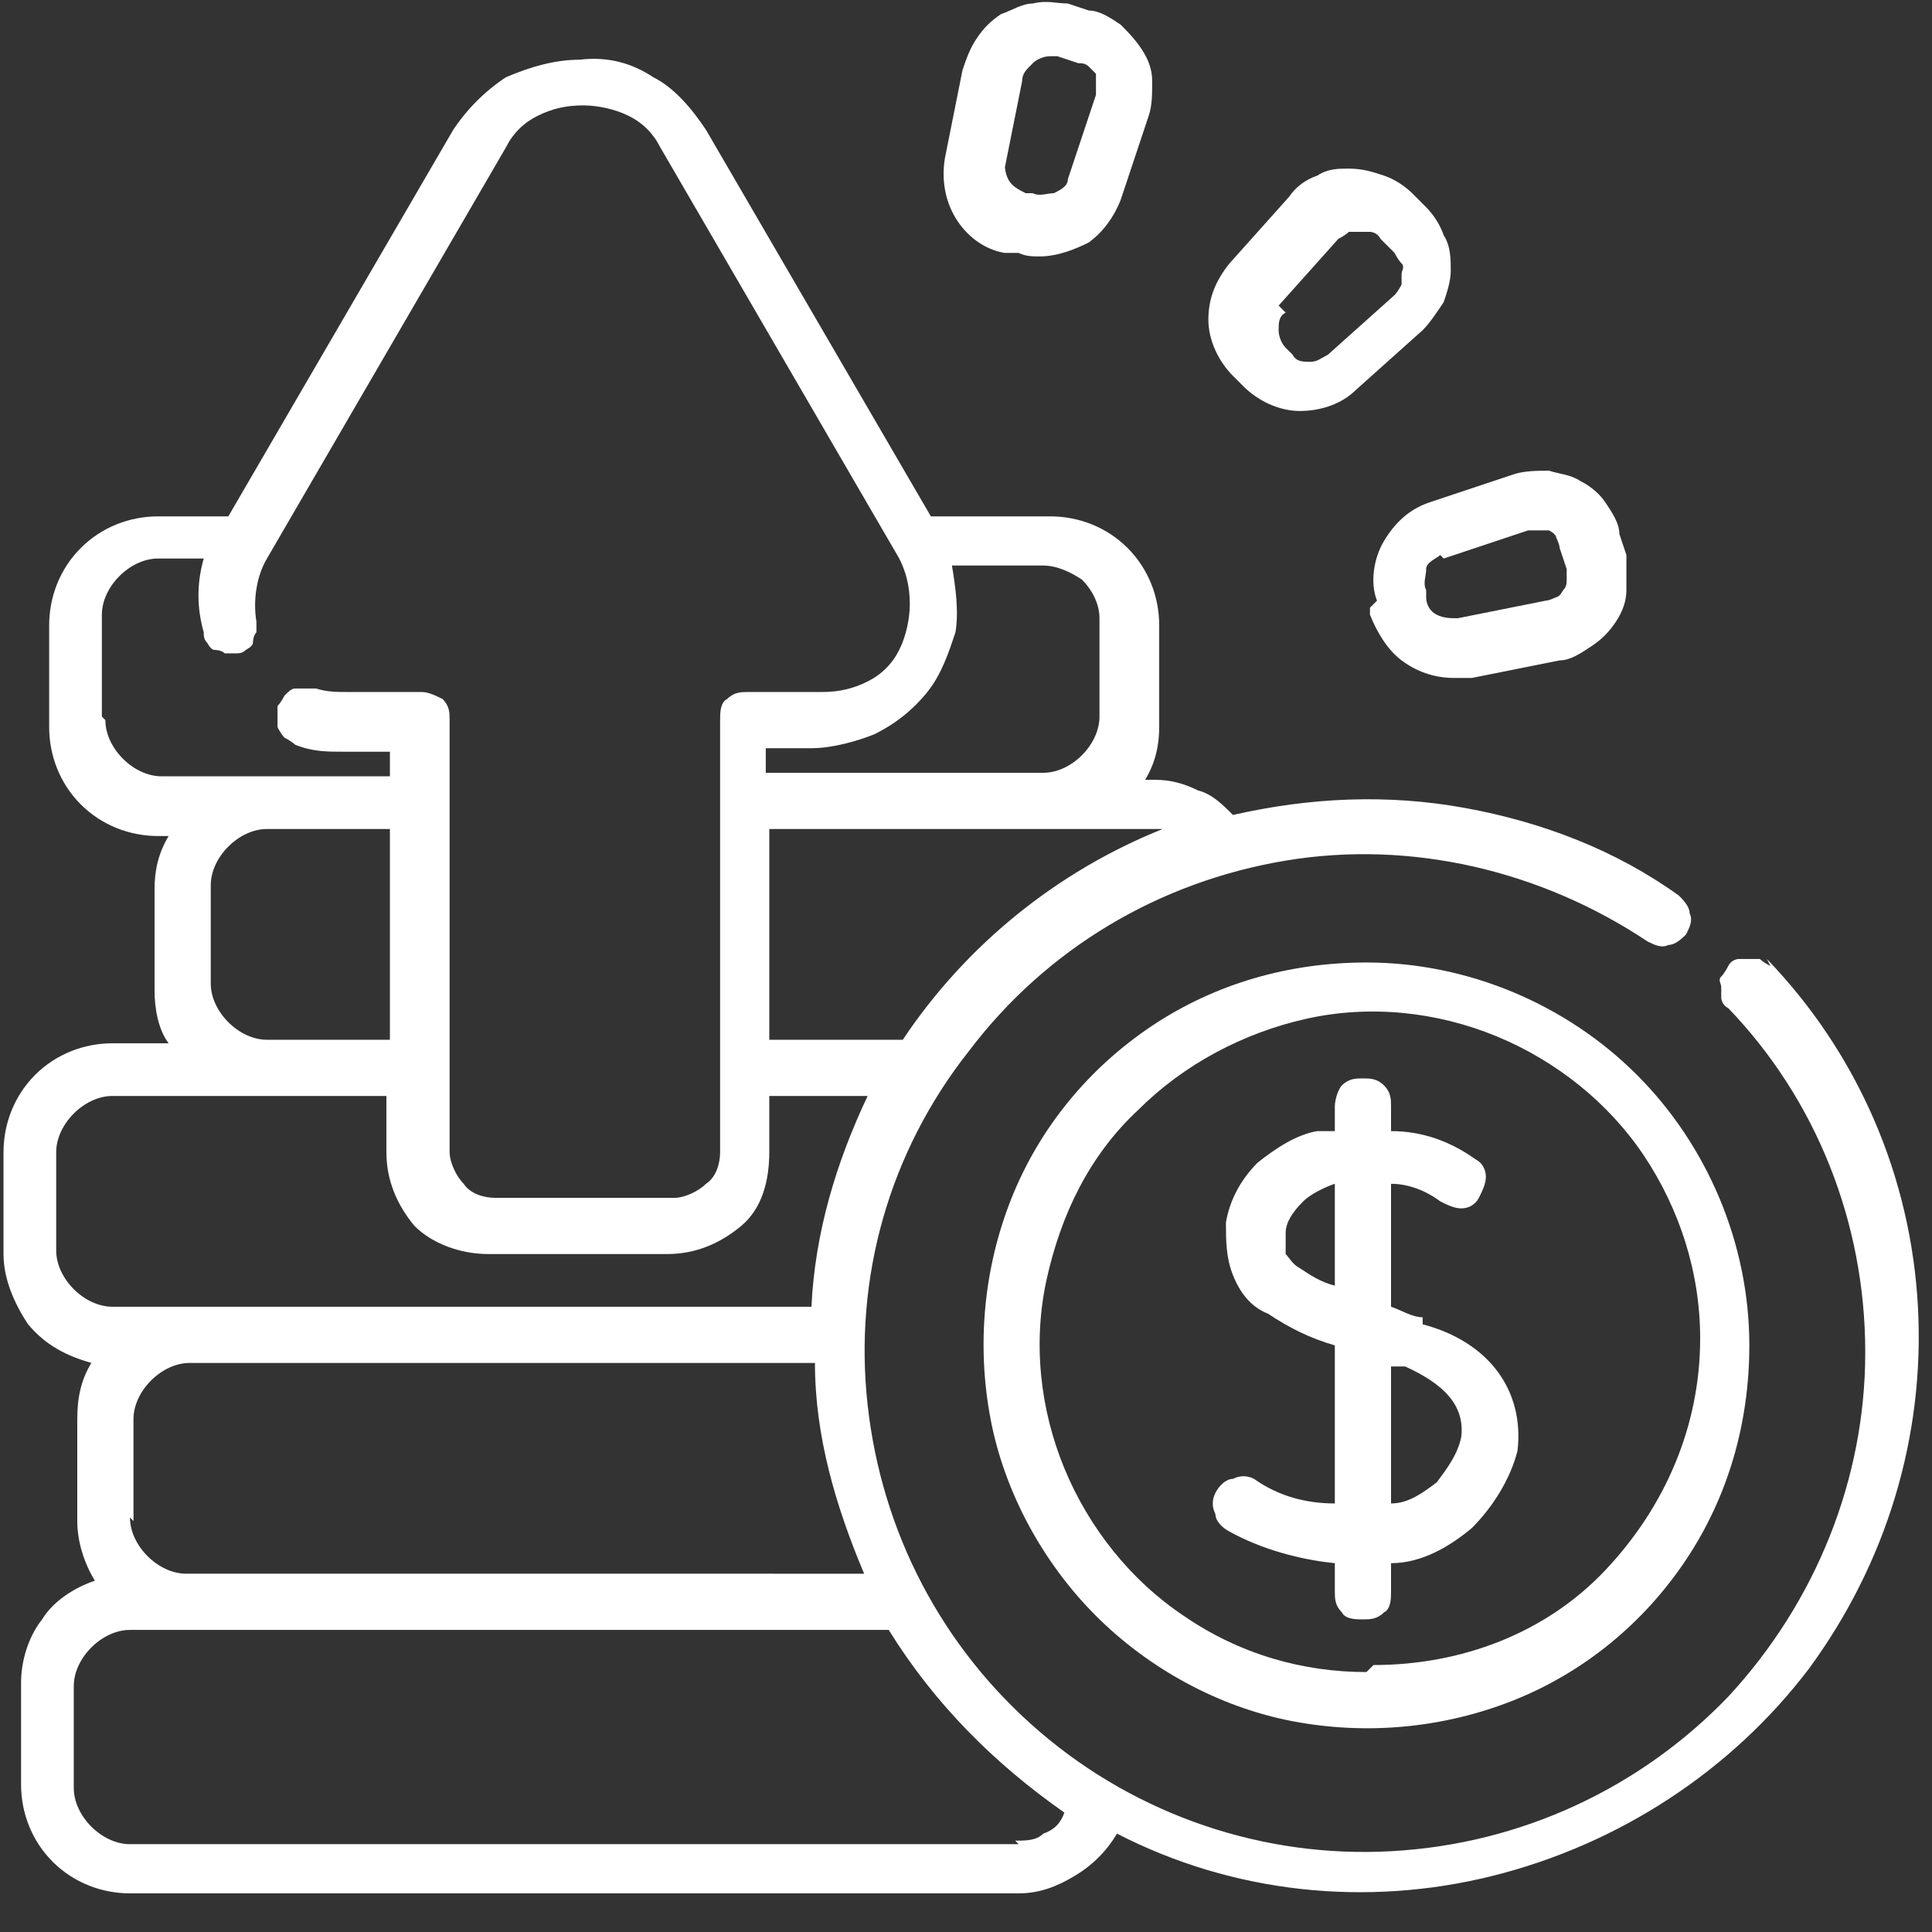
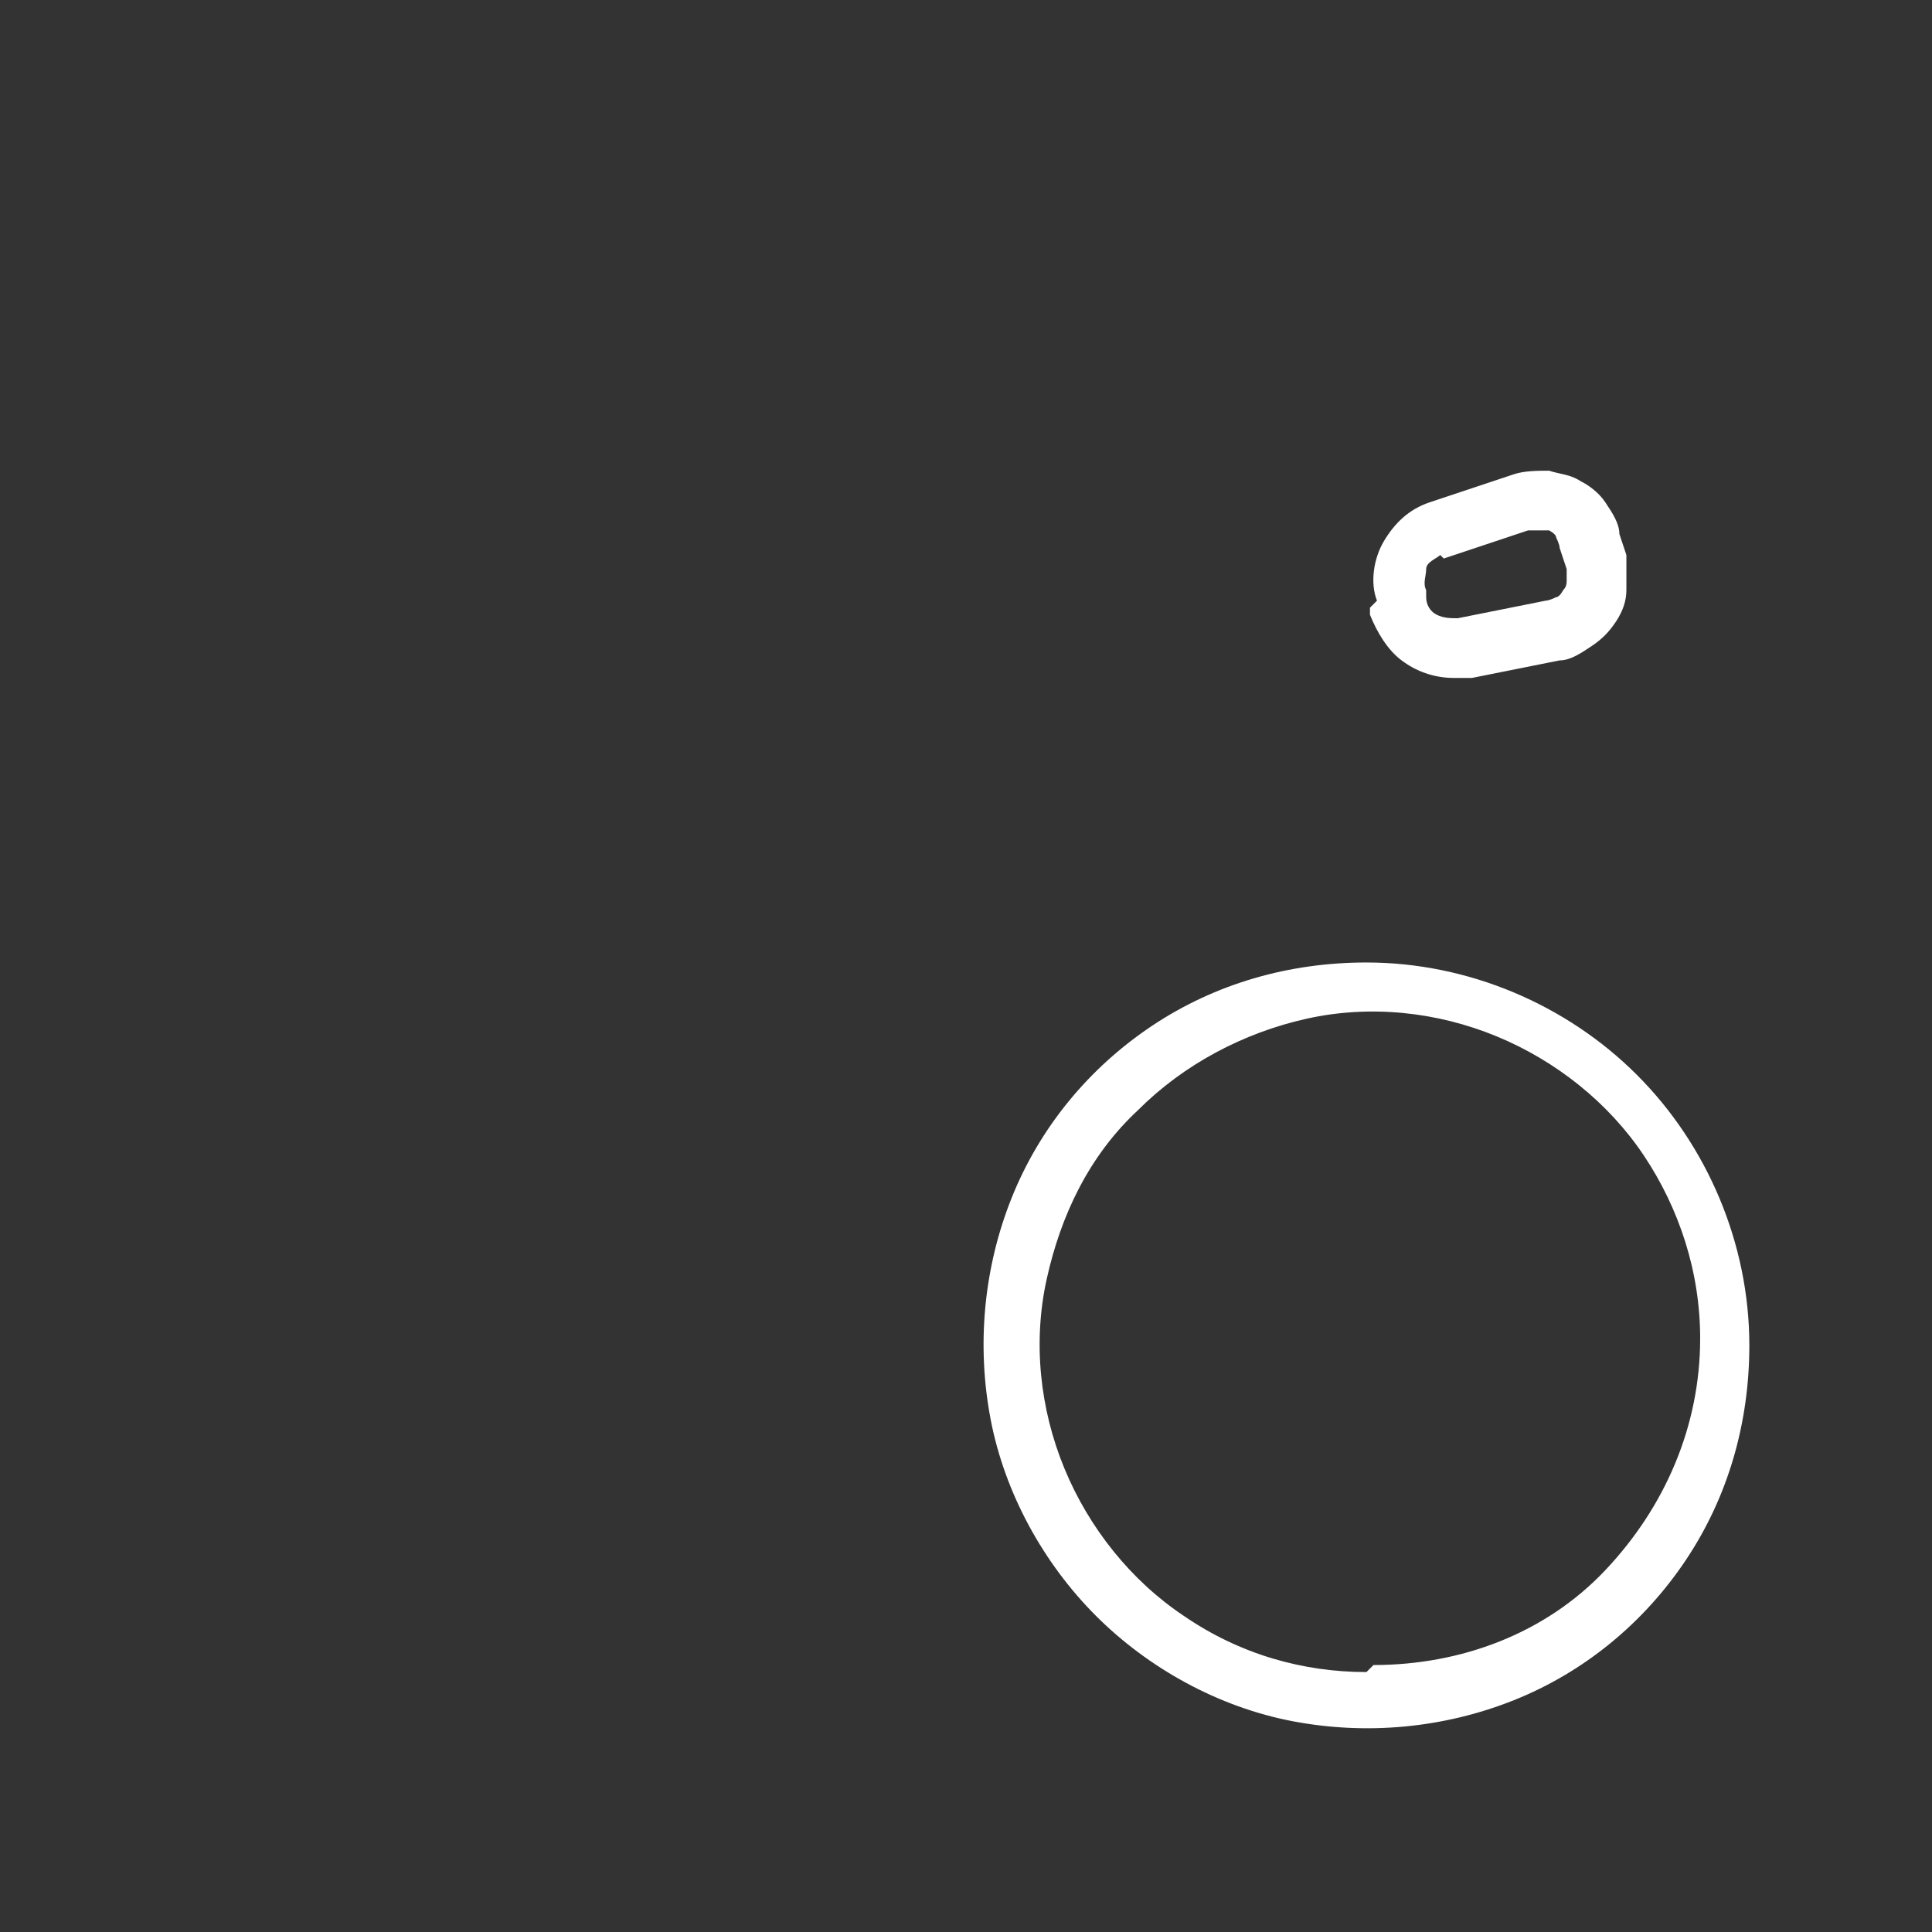
<svg xmlns="http://www.w3.org/2000/svg" id="Capa_1" data-name="Capa 1" version="1.1" viewBox="0 0 55 55">
  <rect x="0" y="0" width="55" height="55" fill="#333333" stroke="none" />
  <defs>
    <style>
      .cls-1 {
        fill: #fff;
        stroke-width: 0px;
      }
    </style>
  </defs>
-   <path class="cls-1" d="M50.4,27.5c0,0-.2-.1-.3-.2,0,0-.2,0-.3,0-.1,0-.2,0-.3,0,0,0-.2,0-.3.2,0,0-.1.2-.2.3s0,.2,0,.3c0,.1,0,.2,0,.3,0,0,0,.2.2.3,2.5,2.6,3.9,6.1,3.9,9.8,0,3.6-1.4,7.1-3.9,9.8-2.5,2.6-5.9,4.2-9.6,4.4-3.6.2-7.2-1-10-3.4-2.8-2.4-4.5-5.7-4.9-9.3-.4-3.6.6-7.2,2.9-10.1,2.2-2.9,5.4-4.8,9-5.4,3.6-.6,7.3.3,10.3,2.3.2.1.4.2.6.1.2,0,.4-.2.5-.3.1-.2.2-.4.1-.6,0-.2-.2-.4-.3-.5-1.8-1.3-3.9-2.1-6.1-2.5-2.2-.4-4.4-.3-6.6.2-.3-.3-.6-.6-1-.7-.4-.2-.8-.3-1.2-.3h-.3c.3-.5.4-1,.4-1.5v-2.9c0-.8-.3-1.6-.9-2.2-.6-.6-1.4-.9-2.2-.9h-3.4l-6.4-11c-.4-.6-.9-1.2-1.5-1.5-.6-.4-1.3-.6-2.1-.5-.7,0-1.4.2-2.1.5-.6.4-1.1.9-1.5,1.5l-6.4,11h-2c-.8,0-1.6.3-2.2.9-.6.6-.9,1.4-.9,2.2v2.9c0,.8.3,1.6.9,2.2.6.6,1.4.9,2.2.9h.3c-.3.5-.4,1-.4,1.5v2.9c0,.5.1,1.1.4,1.5h-1.6c-.8,0-1.6.3-2.2.9-.6.6-.9,1.4-.9,2.2v2.9c0,.7.3,1.4.7,2,.5.6,1.1.9,1.8,1.1-.3.5-.4,1-.4,1.6v2.9c0,.6.2,1.2.5,1.7-.6.2-1.2.6-1.5,1.1-.4.5-.6,1.2-.6,1.8v2.9c0,.8.3,1.6.9,2.2.6.6,1.4.9,2.2.9h25.3c.6,0,1.1-.2,1.6-.5.5-.3.9-.7,1.2-1.2,3.3,1.7,7.1,2.1,10.7,1.2,3.6-.9,6.8-3,9-5.9,2.2-3,3.3-6.6,3.1-10.3-.2-3.7-1.7-7.2-4.3-9.9h0ZM3.8,43.3v-2.9c0-.4.2-.8.5-1.1.3-.3.7-.5,1.1-.5h17.8c0,2.1.6,4.1,1.4,6H5.3c-.4,0-.8-.2-1.1-.5-.3-.3-.5-.7-.5-1.1h0ZM33.1,23.6c-3,1.2-5.6,3.3-7.4,6h-3.8v-6h10.9c0,0,.2,0,.2,0ZM31.3,17.5v2.9c0,.4-.2.8-.5,1.1-.3.3-.7.5-1.1.5h-7.9v-.7h1.3c.6,0,1.3-.2,1.8-.4.6-.3,1.1-.7,1.5-1.2.4-.5.6-1.1.8-1.7.1-.6,0-1.3-.1-1.9h2.6c.4,0,.8.2,1.1.4.3.3.5.7.5,1.1h0ZM2.9,20.4v-2.9c0-.4.2-.8.5-1.1.3-.3.7-.5,1.1-.5h1.3c-.2.7-.2,1.4,0,2.1,0,.1,0,.2.1.3,0,0,.1.2.2.2,0,0,.2,0,.3.1.1,0,.2,0,.3,0,.1,0,.2,0,.3-.1,0,0,.2-.1.2-.2,0,0,0-.2.1-.3,0-.1,0-.2,0-.3-.1-.6,0-1.3.3-1.8l6.8-11.7c.2-.4.5-.7.9-.9.4-.2.8-.3,1.3-.3.4,0,.9.1,1.3.3.4.2.7.5.9.9l6.8,11.7c.2.4.3.8.3,1.3,0,.4-.1.9-.3,1.3-.2.4-.5.7-.9.9-.4.2-.8.3-1.3.3h-2.1c-.2,0-.4,0-.6.2-.2.1-.2.4-.2.6v12.3c0,.3-.1.7-.4.9-.2.2-.6.4-.9.4h-5.1c-.3,0-.7-.1-.9-.4-.2-.2-.4-.6-.4-.9v-12.3c0-.2,0-.4-.2-.6-.2-.1-.4-.2-.6-.2h-2.1c-.3,0-.6,0-.9-.1-.1,0-.2,0-.3,0-.1,0-.2,0-.3,0-.1,0-.2.1-.3.2,0,0-.1.2-.2.3,0,.1,0,.2,0,.3,0,.1,0,.2,0,.3,0,0,.1.2.2.3,0,0,.2.1.3.2.5.2.9.2,1.4.2h1.3v.7h-6.5c-.4,0-.8-.2-1.1-.5-.3-.3-.5-.7-.5-1.1h0ZM6,28.1v-2.9c0-.4.2-.8.5-1.1.3-.3.7-.5,1.1-.5h3.5v6h-3.5c-.4,0-.8-.2-1.1-.5-.3-.3-.5-.7-.5-1.1h0ZM1.6,35.7v-2.9c0-.4.2-.8.5-1.1.3-.3.7-.5,1.1-.5h7.8v1.6c0,.8.3,1.5.8,2.1.5.5,1.3.8,2.1.8h5.1c.8,0,1.5-.3,2.1-.8s.8-1.3.8-2.1v-1.6h2.8c-.9,1.9-1.5,3.9-1.6,6H3.2c-.4,0-.8-.2-1.1-.5-.3-.3-.5-.7-.5-1.1ZM29,52.5H3.7c-.4,0-.8-.2-1.1-.5-.3-.3-.5-.7-.5-1.1v-2.9c0-.4.2-.8.5-1.1.3-.3.7-.5,1.1-.5h21.6c1.3,2.1,3,3.8,5,5.2-.1.3-.3.5-.6.6-.2.2-.5.2-.8.2Z" />
-   <path class="cls-1" d="M40.5,37.5c-.3,0-.6-.2-.9-.3v-3.5c.5,0,1,.2,1.4.5.2.1.4.2.6.2.2,0,.4-.1.5-.3.1-.2.2-.4.2-.6,0-.2-.1-.4-.3-.5-.7-.5-1.5-.8-2.4-.8v-.7c0-.2,0-.4-.2-.6-.2-.2-.4-.2-.6-.2s-.4,0-.6.2c-.1.1-.2.4-.2.6v.7c-.2,0-.3,0-.5,0-.6.1-1.2.5-1.7.9-.5.5-.8,1.1-.9,1.7,0,.5,0,1,.2,1.5.2.5.5.9,1,1.1.6.4,1.2.7,1.9.9v4.5c-.8,0-1.6-.2-2.3-.7-.2-.1-.4-.1-.6,0-.2,0-.4.2-.5.4-.1.2-.1.4,0,.6,0,.2.2.4.4.5.9.5,2,.8,3,.9v.8c0,.2,0,.4.2.6.1.2.4.2.6.2s.4,0,.6-.2c.2-.1.2-.4.2-.6v-.8c.9,0,1.7-.5,2.3-1,.6-.6,1.1-1.4,1.3-2.2.2-1.7-.8-3.1-2.7-3.6ZM37,36.1c-.2-.1-.3-.3-.4-.4,0-.2,0-.4,0-.6,0-.3.2-.6.5-.9.2-.2.6-.4.9-.5h0s0,2.9,0,2.9c-.4-.1-.7-.3-1-.5h0ZM41.6,40.9c-.1.5-.4.9-.7,1.3-.4.3-.8.6-1.3.6v-3.9h.4c1.1.5,1.7,1.1,1.6,2h0Z" />
  <path class="cls-1" d="M38.9,27.4c-2.2,0-4.3.6-6.1,1.8-1.8,1.2-3.2,2.9-4,4.9s-1,4.2-.6,6.3c.4,2.1,1.5,4.1,3,5.6,1.5,1.5,3.5,2.6,5.6,3,2.1.4,4.3.2,6.3-.6,2-.8,3.7-2.2,4.9-4,1.2-1.8,1.8-3.9,1.8-6.1,0-2.9-1.2-5.7-3.2-7.7-2-2-4.8-3.2-7.7-3.2ZM38.9,47.6c-1.8,0-3.6-.5-5.2-1.6-1.5-1-2.7-2.5-3.4-4.2-.7-1.7-.9-3.6-.5-5.4.4-1.8,1.2-3.5,2.6-4.8,1.3-1.3,3-2.2,4.8-2.6,1.8-.4,3.7-.2,5.4.5,1.7.7,3.2,1.9,4.2,3.4,1,1.5,1.6,3.3,1.6,5.2,0,2.5-1,4.8-2.7,6.6s-4.1,2.7-6.6,2.7Z" />
  <path class="cls-1" d="M39,17.3v.2c.2.5.5,1,.9,1.3.4.3.9.5,1.5.5.2,0,.3,0,.5,0l2.5-.5c.3,0,.6-.2.9-.4.3-.2.5-.4.7-.7.2-.3.3-.6.3-.9,0-.3,0-.7,0-1l-.2-.6c0-.3-.2-.6-.4-.9-.2-.3-.5-.5-.7-.6-.3-.2-.6-.2-.9-.3-.3,0-.7,0-1,.1l-2.4.8c-.6.2-1,.6-1.3,1.1-.3.5-.4,1.2-.2,1.7ZM41.1,15.9l2.4-.8c.1,0,.2,0,.3,0,.1,0,.2,0,.3,0,0,0,.2.1.2.2,0,0,.1.2.1.3l.2.6c0,.1,0,.2,0,.3,0,.1,0,.2-.1.3,0,0-.1.2-.2.2,0,0-.2.1-.3.1l-2.5.5c-.2,0-.4,0-.6-.1-.2-.1-.3-.3-.3-.5v-.2c-.1-.2,0-.4,0-.6,0-.2.3-.3.4-.4h0Z" />
-   <path class="cls-1" d="M35.4,11c.4.4,1,.7,1.6.7.6,0,1.2-.2,1.6-.6l1.9-1.7c.2-.2.4-.5.6-.8.1-.3.2-.6.2-.9,0-.3,0-.7-.2-1-.1-.3-.3-.6-.5-.8l-.4-.4c-.2-.2-.5-.4-.8-.5-.3-.1-.6-.2-1-.2-.3,0-.6,0-.9.2-.3.1-.6.3-.8.6l-1.7,1.9c-.4.5-.6,1-.6,1.6,0,.6.3,1.2.7,1.6l.2.2ZM36.4,8.7l1.7-1.9c0,0,.2-.1.3-.2,0,0,.2,0,.3,0h0c.1,0,.2,0,.3,0,0,0,.2,0,.3.2l.4.4c0,0,.1.2.2.3s0,.2,0,.3,0,.2,0,.3c0,0-.1.2-.2.3l-1.9,1.7c-.2.1-.3.2-.5.2-.2,0-.4,0-.5-.2l-.2-.2c-.1-.1-.2-.3-.2-.5,0-.2,0-.4.2-.5h0Z" />
-   <path class="cls-1" d="M28.8,7.2h.2c.2.1.4.1.6.1.5,0,1-.2,1.4-.4.4-.3.7-.7.9-1.2l.8-2.4c.1-.3.1-.6.1-1,0-.3-.1-.6-.3-.9-.2-.3-.4-.5-.6-.7-.3-.2-.6-.4-.9-.4l-.6-.2c-.3,0-.6-.1-1,0-.3,0-.6.2-.9.3-.3.2-.5.4-.7.7-.2.3-.3.6-.4.9l-.5,2.5c-.1.6,0,1.2.3,1.7.3.5.8.9,1.4,1ZM28.6,4.8l.5-2.5c0-.2.1-.3.3-.5.1-.1.3-.2.5-.2,0,0,.1,0,.2,0l.6.2c.1,0,.2,0,.3.1,0,0,.2.2.2.2,0,0,0,.2,0,.3,0,.1,0,.2,0,.3l-.8,2.4c0,.2-.2.3-.4.4-.2,0-.4.1-.6,0h-.2c-.2-.1-.4-.2-.5-.4-.1-.2-.1-.4-.1-.6h0Z" />
</svg>